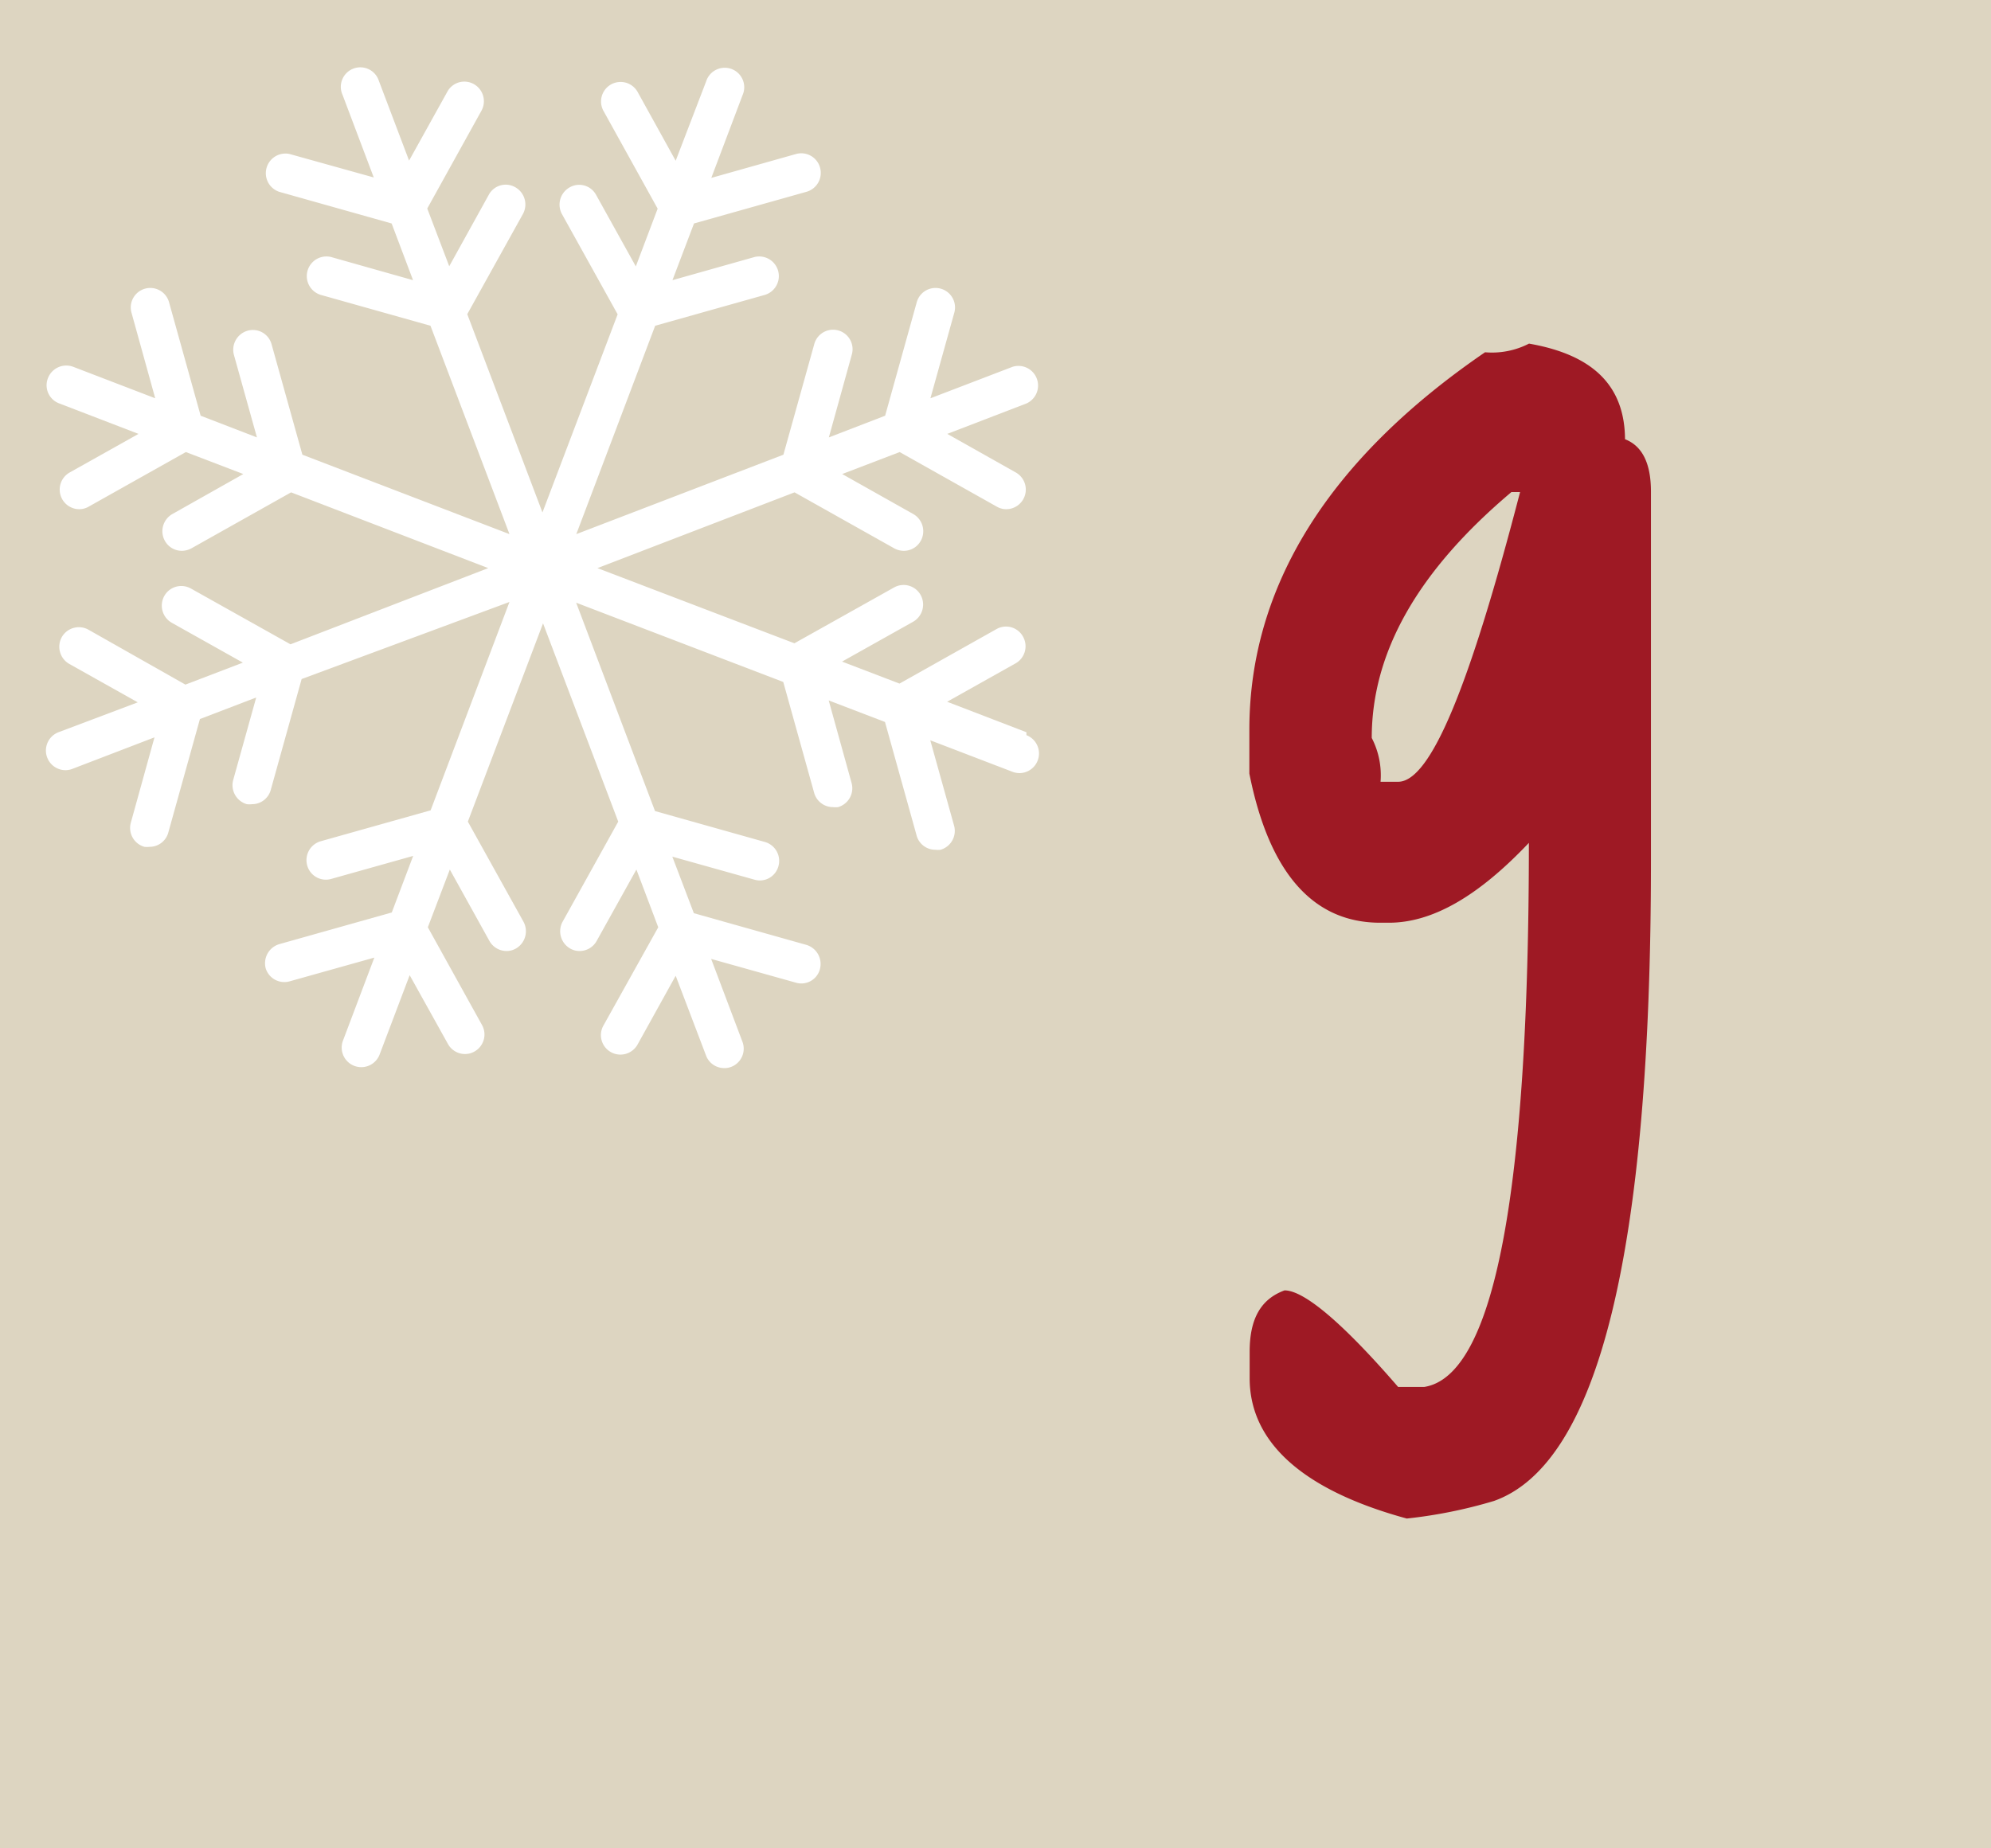
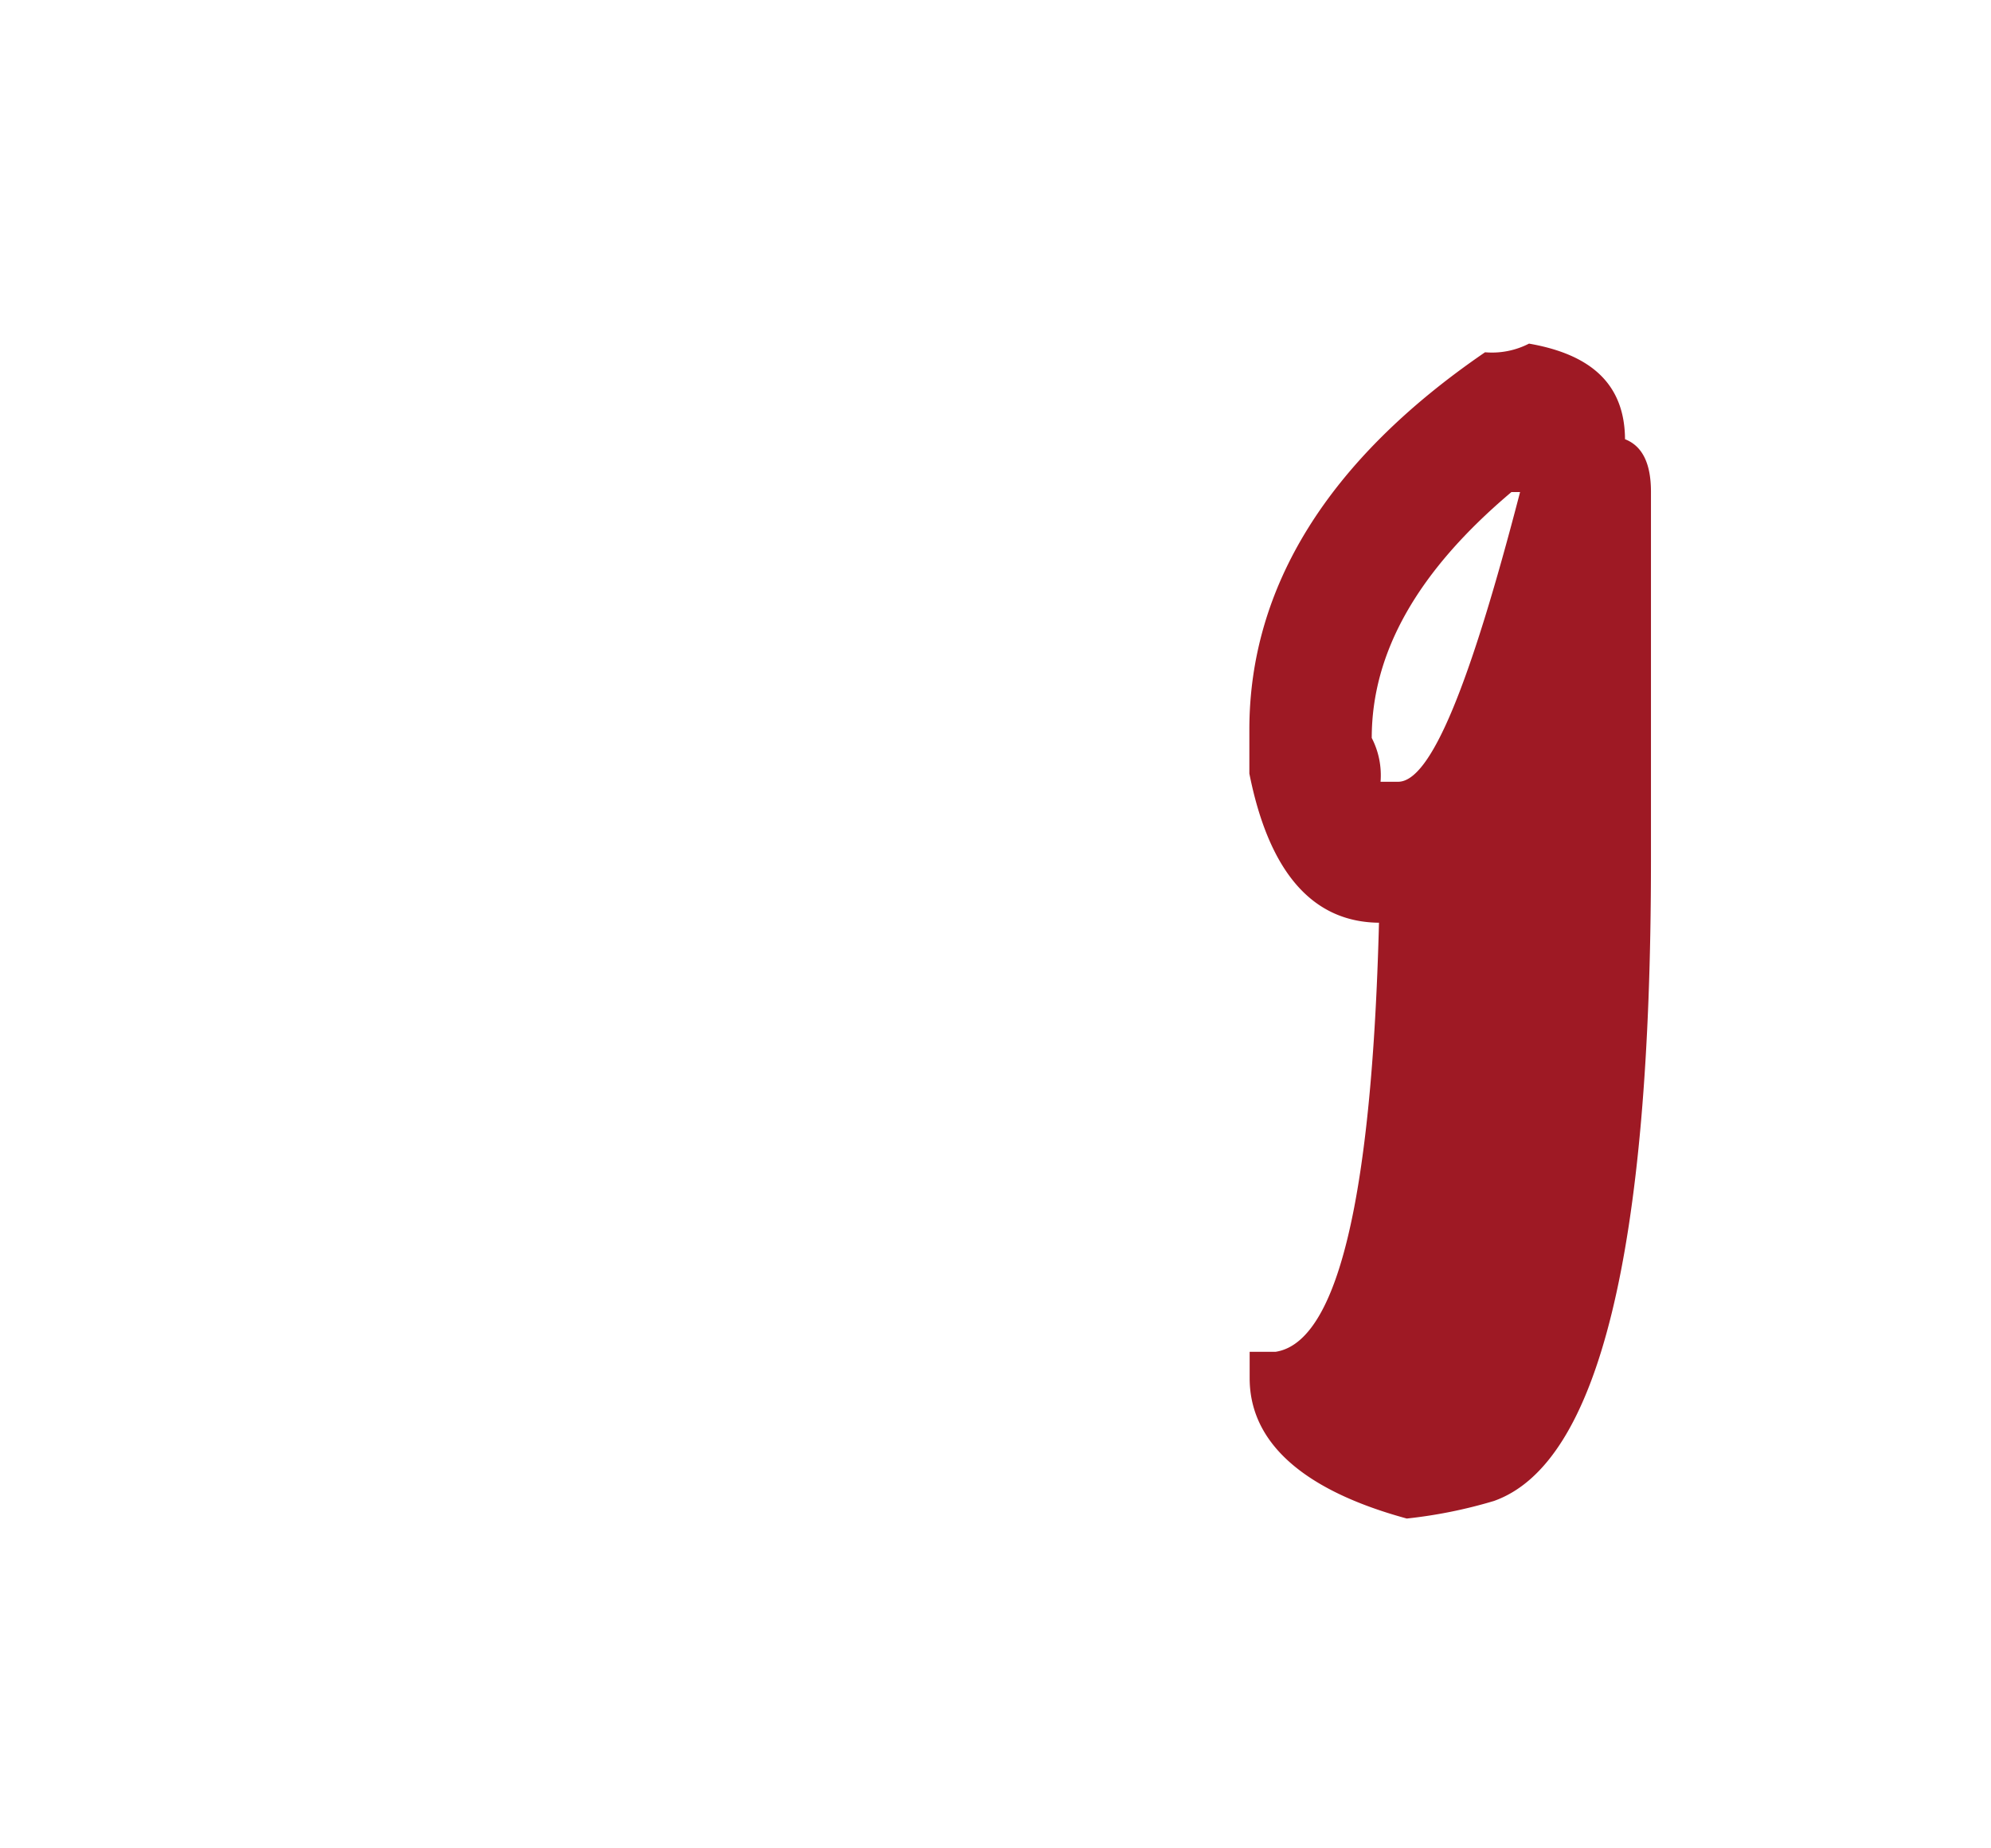
<svg xmlns="http://www.w3.org/2000/svg" id="_9" data-name="9" viewBox="0 0 135.84 126.14">
  <defs>
    <style>.cls-1{fill:none;}.cls-2{fill:#ddd5c1;}.cls-3{clip-path:url(#clip-path);}.cls-4{fill:#fff;}.cls-5{fill:#9e1924;}</style>
    <clipPath id="clip-path" transform="translate(-757.24 -821.03)">
      <rect class="cls-1" x="757.24" y="821.03" width="135.84" height="126.14" />
    </clipPath>
  </defs>
  <title>9</title>
-   <rect class="cls-2" width="135.84" height="126.14" />
  <g class="cls-3">
-     <path class="cls-4" d="M827.27,871l-5.41-2.08,4.67-2.62a1.34,1.34,0,0,0,.51-1.82,1.32,1.32,0,0,0-1.81-.52l-6.62,3.72-3.92-1.5,4.85-2.72a1.35,1.35,0,0,0,.51-1.83,1.33,1.33,0,0,0-1.81-.51l-6.8,3.81L798,859.8l13.45-5.17,6.8,3.82a1.37,1.37,0,0,0,.65.17,1.32,1.32,0,0,0,1.16-.68,1.35,1.35,0,0,0-.51-1.83l-4.85-2.73,3.92-1.5,6.62,3.72a1.28,1.28,0,0,0,.65.18,1.34,1.34,0,0,0,.65-2.51l-4.67-2.63,5.41-2.08a1.34,1.34,0,0,0-.95-2.5l-5.61,2.15,1.62-5.81a1.33,1.33,0,1,0-2.56-.72l-2.15,7.72-3.84,1.48,1.56-5.63a1.33,1.33,0,1,0-2.56-.72l-2.1,7.53-14.13,5.42,5.38-14.22,7.5-2.11a1.34,1.34,0,0,0-.72-2.58l-5.6,1.58,1.47-3.87,7.67-2.16a1.34,1.34,0,0,0,.93-1.65,1.33,1.33,0,0,0-1.64-.93l-5.78,1.63,2.13-5.64a1.33,1.33,0,1,0-2.48-.95L803.34,832l-2.6-4.7a1.33,1.33,0,1,0-2.32,1.31l3.69,6.66-1.49,3.94-2.71-4.88a1.31,1.31,0,0,0-1.81-.51,1.35,1.35,0,0,0-.52,1.82l3.8,6.84L794.25,856l-5.13-13.53,3.8-6.84a1.35,1.35,0,0,0-.52-1.82,1.31,1.31,0,0,0-1.81.51l-2.7,4.88-1.5-3.94,3.69-6.66a1.34,1.34,0,0,0-.51-1.83,1.32,1.32,0,0,0-1.81.52l-2.61,4.7-2.06-5.44a1.33,1.33,0,1,0-2.48.95l2.13,5.64L777,831.54a1.34,1.34,0,0,0-.71,2.58l7.67,2.16,1.46,3.87-5.59-1.58a1.34,1.34,0,0,0-.72,2.58l7.5,2.11L792,857.48l-14.13-5.42-2.1-7.53a1.32,1.32,0,0,0-1.64-.93,1.35,1.35,0,0,0-.93,1.65l1.57,5.63-3.84-1.48-2.15-7.72a1.33,1.33,0,1,0-2.56.72l1.61,5.81-5.6-2.15a1.34,1.34,0,0,0-1.72.78,1.32,1.32,0,0,0,.77,1.72l5.41,2.08L762,853.27a1.34,1.34,0,0,0,.65,2.51,1.3,1.3,0,0,0,.65-.18l6.62-3.72,3.92,1.5L769,856.11a1.35,1.35,0,0,0-.51,1.83,1.32,1.32,0,0,0,1.16.68,1.4,1.4,0,0,0,.65-.17l6.8-3.82,13.45,5.17L777.06,865l-6.8-3.81a1.33,1.33,0,0,0-1.81.51,1.35,1.35,0,0,0,.51,1.83l4.85,2.72-3.92,1.5L763.27,864a1.34,1.34,0,0,0-1.82.52,1.35,1.35,0,0,0,.52,1.82l4.67,2.62L761.23,871a1.34,1.34,0,0,0,.47,2.59,1.36,1.36,0,0,0,.48-.09l5.6-2.15-1.61,5.81a1.34,1.34,0,0,0,.92,1.66,1.45,1.45,0,0,0,.35,0,1.32,1.32,0,0,0,1.29-1l2.15-7.72,3.84-1.47-1.57,5.63a1.35,1.35,0,0,0,.93,1.65,1.56,1.56,0,0,0,.36,0,1.32,1.32,0,0,0,1.28-1l2.1-7.54L792,862.11l-5.38,14.22-7.5,2.11a1.34,1.34,0,0,0-.92,1.65,1.32,1.32,0,0,0,1.64.92l5.59-1.57-1.46,3.86-7.67,2.16a1.36,1.36,0,0,0-.93,1.66A1.33,1.33,0,0,0,777,888l5.78-1.62-2.13,5.64a1.33,1.33,0,1,0,2.48,1l2.06-5.44,2.61,4.69a1.33,1.33,0,0,0,1.16.69,1.29,1.29,0,0,0,.65-.17,1.33,1.33,0,0,0,.51-1.82l-3.69-6.66,1.5-3.94,2.7,4.87a1.34,1.34,0,0,0,1.16.69,1.26,1.26,0,0,0,.65-.17,1.36,1.36,0,0,0,.52-1.82l-3.8-6.84,5.13-13.53,5.13,13.53-3.8,6.84a1.36,1.36,0,0,0,.52,1.82,1.26,1.26,0,0,0,.65.17,1.33,1.33,0,0,0,1.16-.69l2.71-4.87,1.49,3.94L798.42,891a1.33,1.33,0,0,0,1.16,2,1.34,1.34,0,0,0,1.16-.69l2.6-4.69,2.07,5.44a1.32,1.32,0,0,0,1.24.86,1.26,1.26,0,0,0,.47-.08,1.33,1.33,0,0,0,.77-1.73l-2.13-5.64,5.78,1.62a1.31,1.31,0,0,0,1.64-.92,1.36,1.36,0,0,0-.93-1.66l-7.67-2.16-1.47-3.86,5.6,1.57a1.31,1.31,0,0,0,1.64-.92,1.34,1.34,0,0,0-.92-1.65l-7.5-2.11-5.38-14.22,14.13,5.41,2.1,7.54a1.33,1.33,0,0,0,1.28,1,1.49,1.49,0,0,0,.36,0,1.34,1.34,0,0,0,.92-1.65l-1.56-5.63,3.84,1.47,2.15,7.72a1.32,1.32,0,0,0,1.28,1,1.47,1.47,0,0,0,.36,0,1.34,1.34,0,0,0,.92-1.66l-1.62-5.81,5.61,2.15a1.36,1.36,0,0,0,.48.09,1.34,1.34,0,0,0,.47-2.59" transform="translate(-757.24 -821.03)" />
-     <path class="cls-5" d="M851.43,874.38h1.2c2.23,0,4.9-6.59,8.32-19.77h-.59c-6.4,5.4-9.53,10.94-9.53,16.78a5.55,5.55,0,0,1,.6,3M868.1,851c1.19.46,1.78,1.65,1.78,3.59v25.16c0,26.65-3.57,41.17-10.71,43.71a32.76,32.76,0,0,1-5.95,1.2c-7.15-1.95-10.72-5.24-10.72-9.58v-1.8c0-2.24.75-3.59,2.38-4.19,1.34,0,4,2.25,7.75,6.59h1.78c4.76-.75,7.14-13.18,7.14-37.13C858.13,882.16,855,884,852,884h-.59c-4.61,0-7.59-3.44-8.93-10.18v-3c0-9.72,5.36-18.41,16.08-25.75a5.52,5.52,0,0,0,3-.59c4.32.75,6.55,2.84,6.55,6.58" transform="translate(-757.24 -821.03)" />
+     <path class="cls-5" d="M851.43,874.38h1.2c2.23,0,4.9-6.59,8.32-19.77h-.59c-6.4,5.4-9.53,10.94-9.53,16.78a5.55,5.55,0,0,1,.6,3M868.1,851c1.19.46,1.78,1.65,1.78,3.59v25.16c0,26.65-3.57,41.17-10.71,43.71a32.76,32.76,0,0,1-5.95,1.2c-7.15-1.95-10.72-5.24-10.72-9.58v-1.8h1.78c4.76-.75,7.14-13.18,7.14-37.13C858.13,882.16,855,884,852,884h-.59c-4.61,0-7.59-3.44-8.93-10.18v-3c0-9.72,5.36-18.41,16.08-25.75a5.52,5.52,0,0,0,3-.59c4.32.75,6.55,2.84,6.55,6.58" transform="translate(-757.24 -821.03)" />
  </g>
</svg>